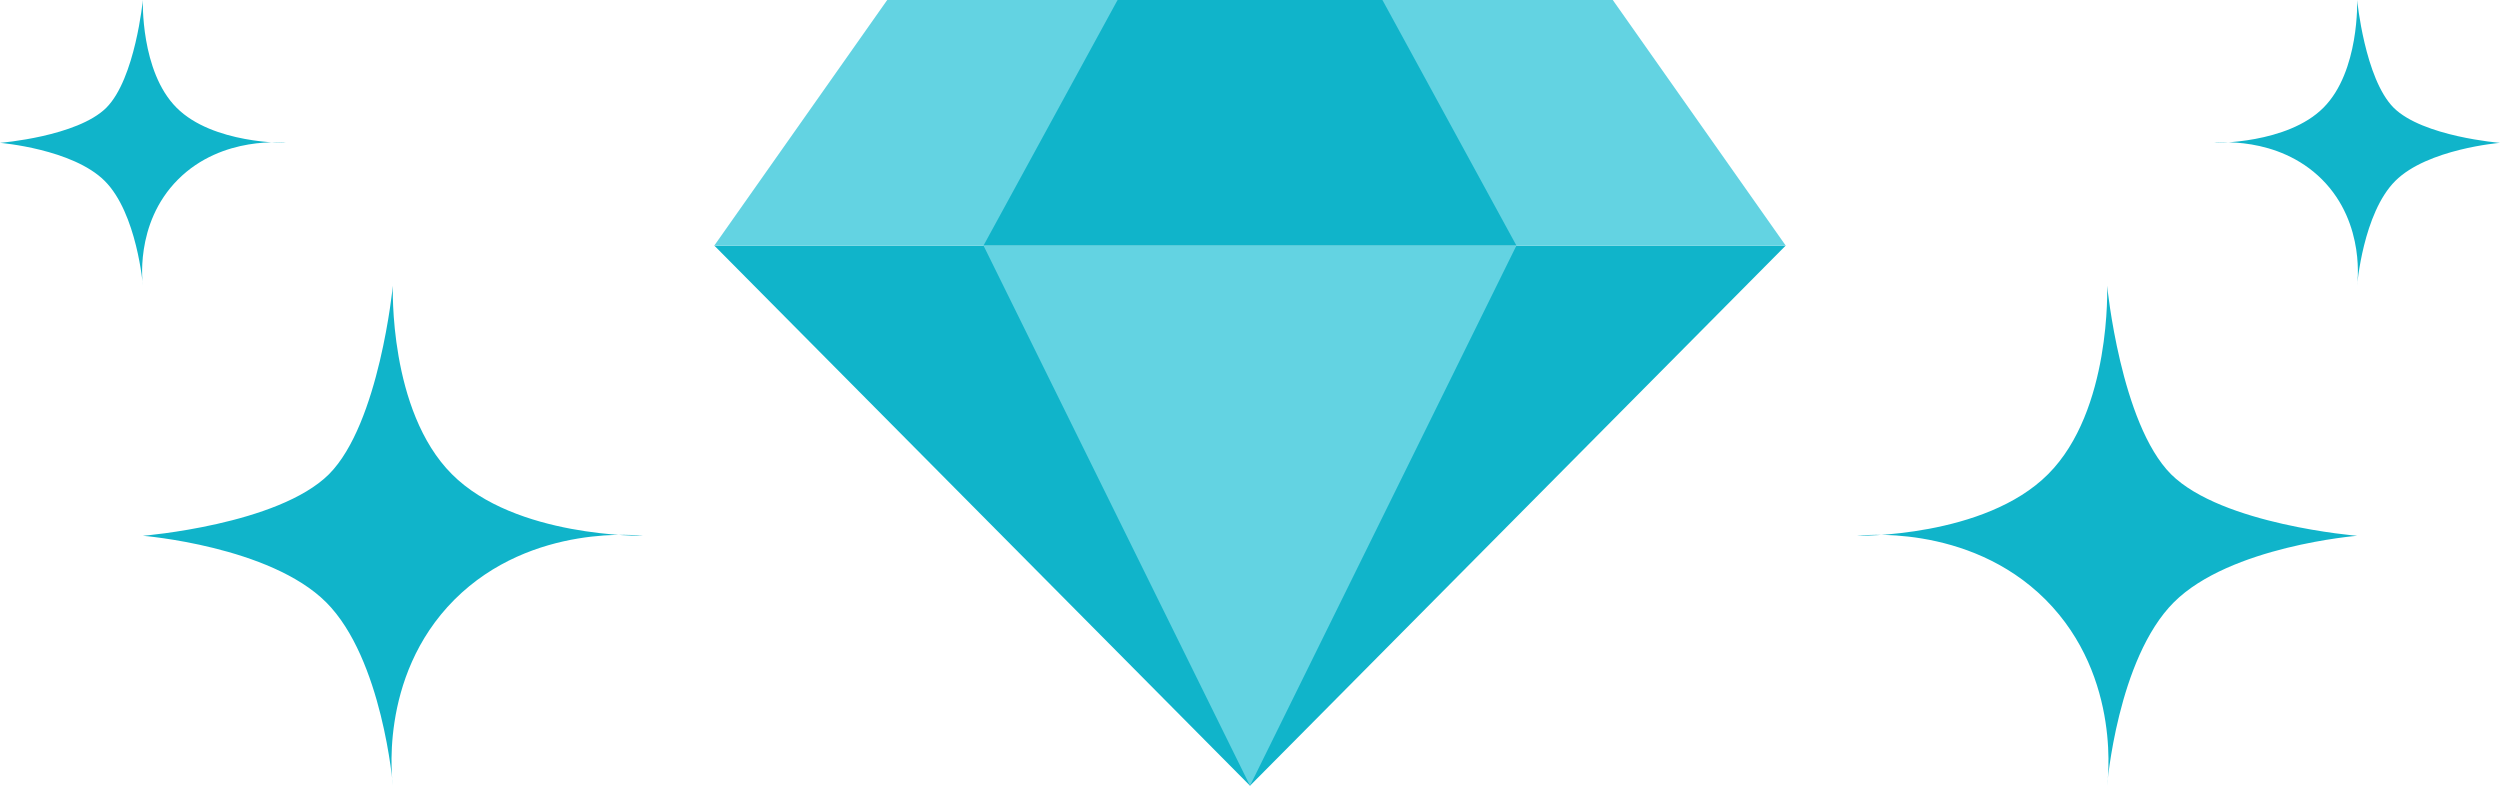
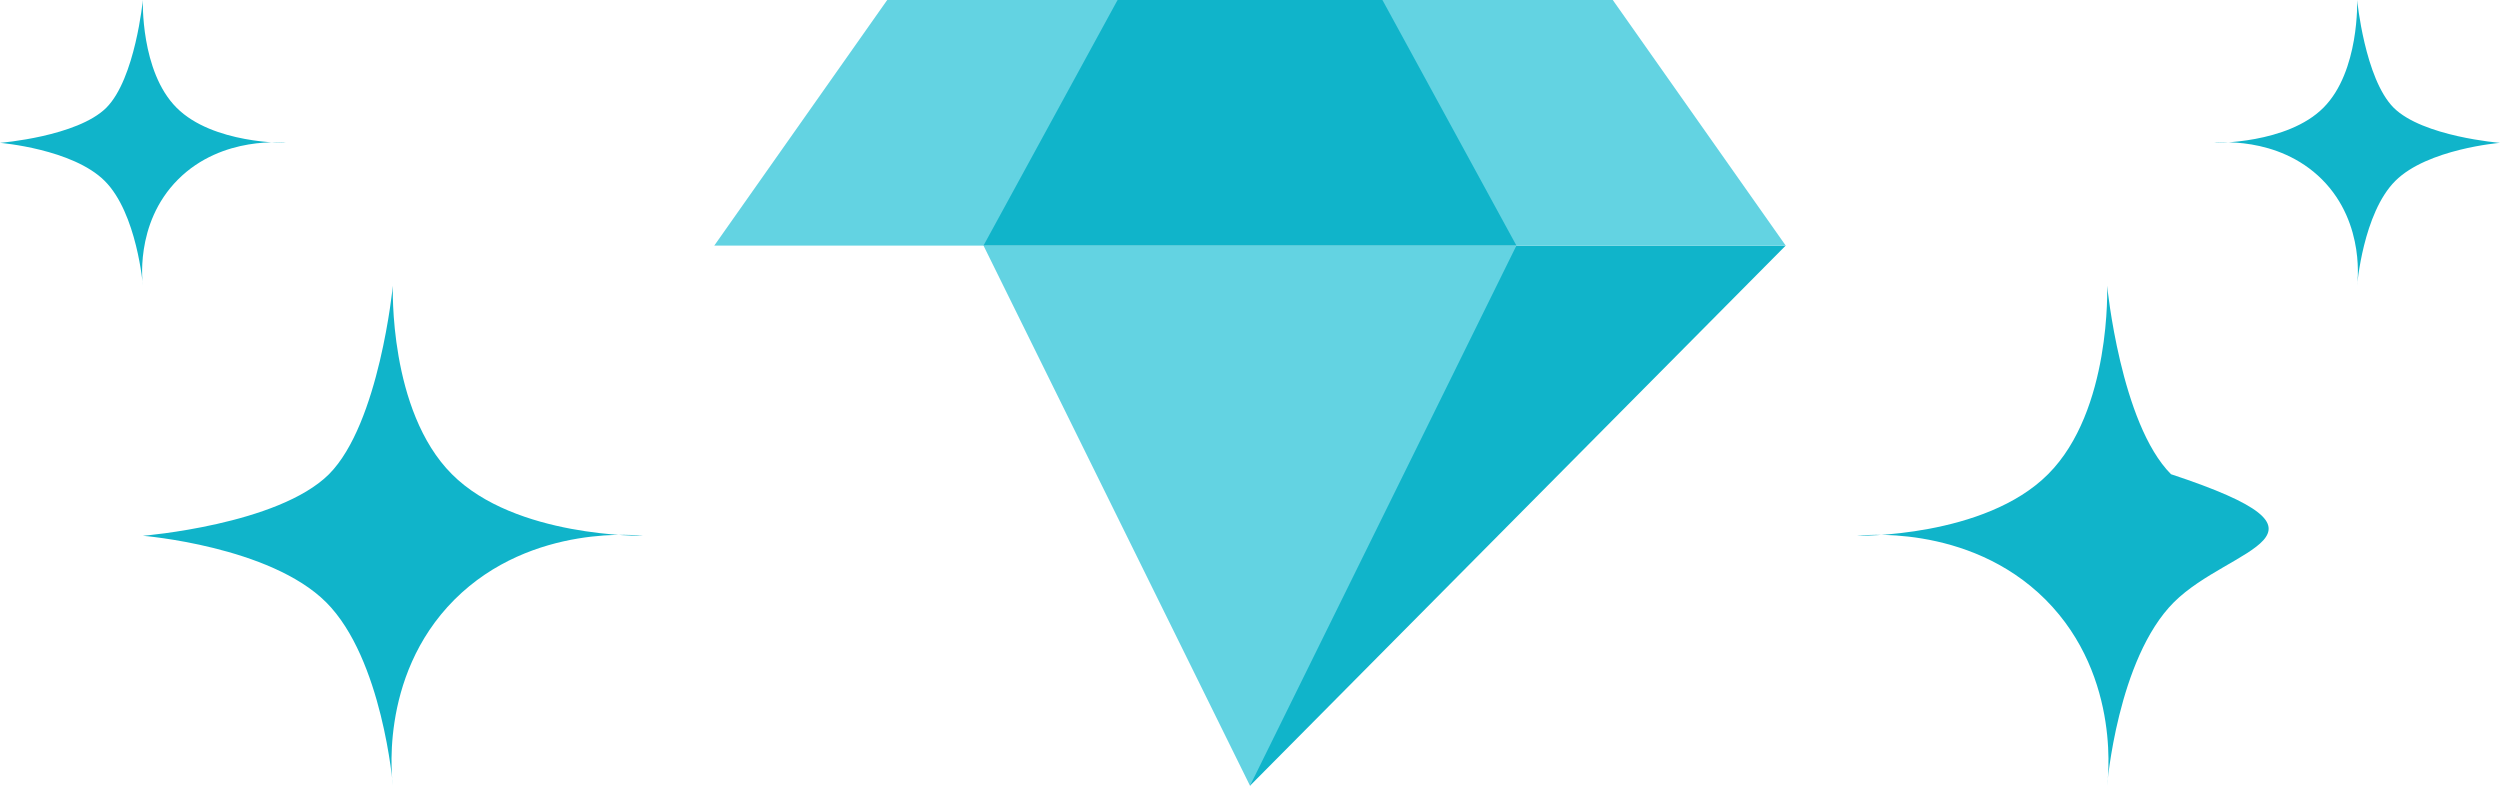
<svg xmlns="http://www.w3.org/2000/svg" width="35" height="11" viewBox="0 0 35 11" fill="none">
  <path fill-rule="evenodd" clip-rule="evenodd" d="M32.999 4C32.999 4 33.13 3.135 32.508 2.512C31.884 1.889 31 2 31 2C31 2 32.021 2.017 32.528 1.508C33.036 0.999 33 0 33 0C33 0 33.107 1.102 33.511 1.508C33.918 1.913 35 2 35 2C35 2 33.983 2.084 33.534 2.533C33.082 2.984 32.999 4 32.999 4Z" fill="#10B4CA" />
-   <path d="M17.5 6.97L13.77 3.438H10L17.5 11L17.5 11V6.97Z" fill="#10B4CA" />
  <path d="M25 3.438H21.23V3.438V3.438L17.5 6.97V11L25 3.438Z" fill="#10B4CA" />
  <path d="M13.769 3.438L17.5 11L21.23 3.438H13.769Z" fill="#63D3E2" />
  <path d="M15.646 0H12.421L10 3.438H13.77H13.77L17.5 1.72L15.646 0Z" fill="#63D3E2" />
  <path d="M22.579 0H19.354L17.5 1.72L21.23 3.438H25L22.579 0Z" fill="#63D3E2" />
  <path d="M15.646 0L13.769 3.438H21.23L19.354 0H15.646Z" fill="#10B4CA" />
  <path fill-rule="evenodd" clip-rule="evenodd" d="M2.001 4C2.001 4 1.87 3.135 2.493 2.512C3.116 1.889 4 2 4 2C4 2 2.979 2.017 2.472 1.508C1.964 0.999 2 0 2 0C2 0 1.893 1.102 1.489 1.508C1.082 1.913 0 2 0 2C0 2 1.017 2.084 1.466 2.533C1.918 2.984 2.001 4 2.001 4Z" fill="#10B4CA" />
-   <path fill-rule="evenodd" clip-rule="evenodd" d="M29.499 11C29.499 11 29.727 9.487 28.638 8.395C27.548 7.306 26 7.501 26 7.501C26 7.501 27.786 7.529 28.673 6.639C29.564 5.749 29.5 4 29.5 4C29.5 4 29.688 5.929 30.394 6.639C31.107 7.348 33 7.501 33 7.501C33 7.501 31.221 7.646 30.434 8.432C29.644 9.222 29.499 11 29.499 11Z" fill="#10B4CA" />
+   <path fill-rule="evenodd" clip-rule="evenodd" d="M29.499 11C29.499 11 29.727 9.487 28.638 8.395C27.548 7.306 26 7.501 26 7.501C26 7.501 27.786 7.529 28.673 6.639C29.564 5.749 29.5 4 29.5 4C29.5 4 29.688 5.929 30.394 6.639C33 7.501 31.221 7.646 30.434 8.432C29.644 9.222 29.499 11 29.499 11Z" fill="#10B4CA" />
  <path fill-rule="evenodd" clip-rule="evenodd" d="M5.501 11C5.501 11 5.273 9.487 6.362 8.395C7.452 7.306 9 7.501 9 7.501C9 7.501 7.214 7.529 6.327 6.639C5.437 5.749 5.5 4 5.5 4C5.5 4 5.312 5.929 4.606 6.639C3.893 7.348 2 7.501 2 7.501C2 7.501 3.779 7.646 4.566 8.432C5.356 9.222 5.501 11 5.501 11Z" fill="#10B4CA" />
</svg>